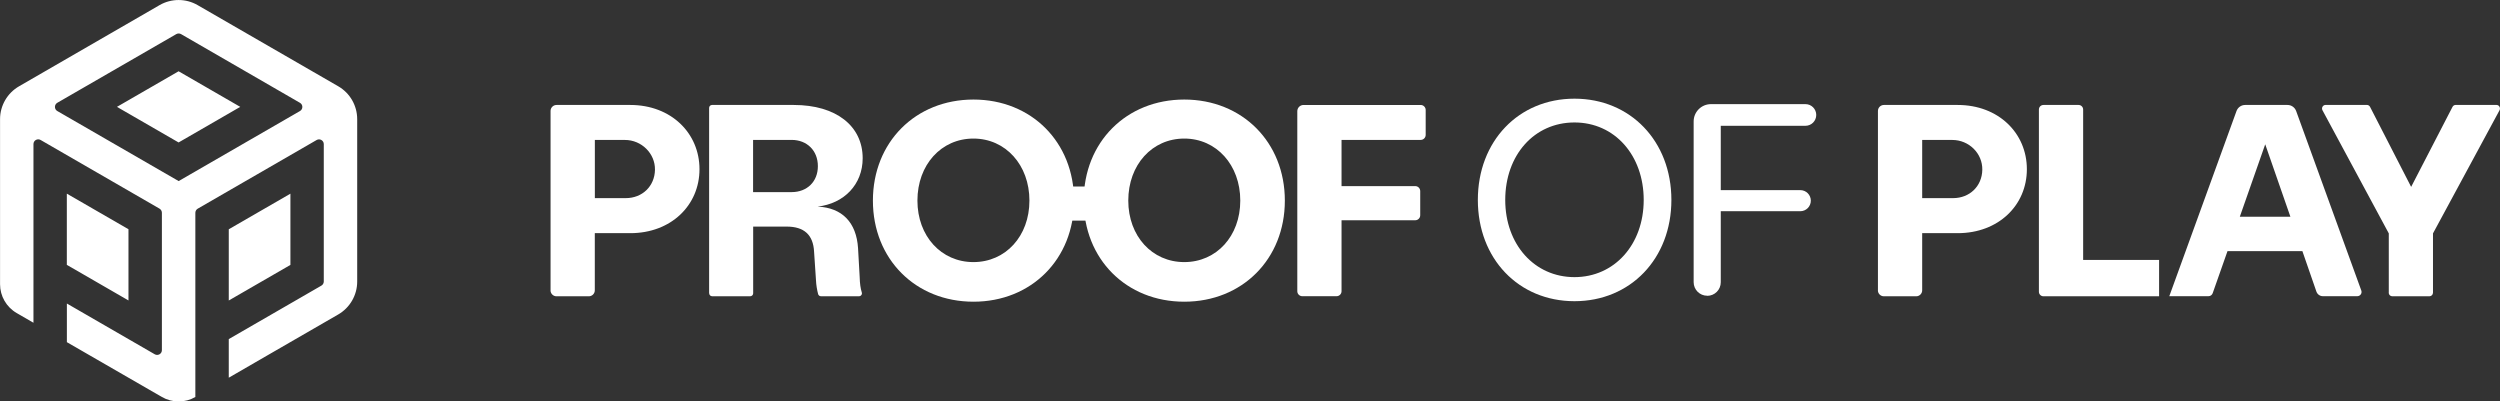
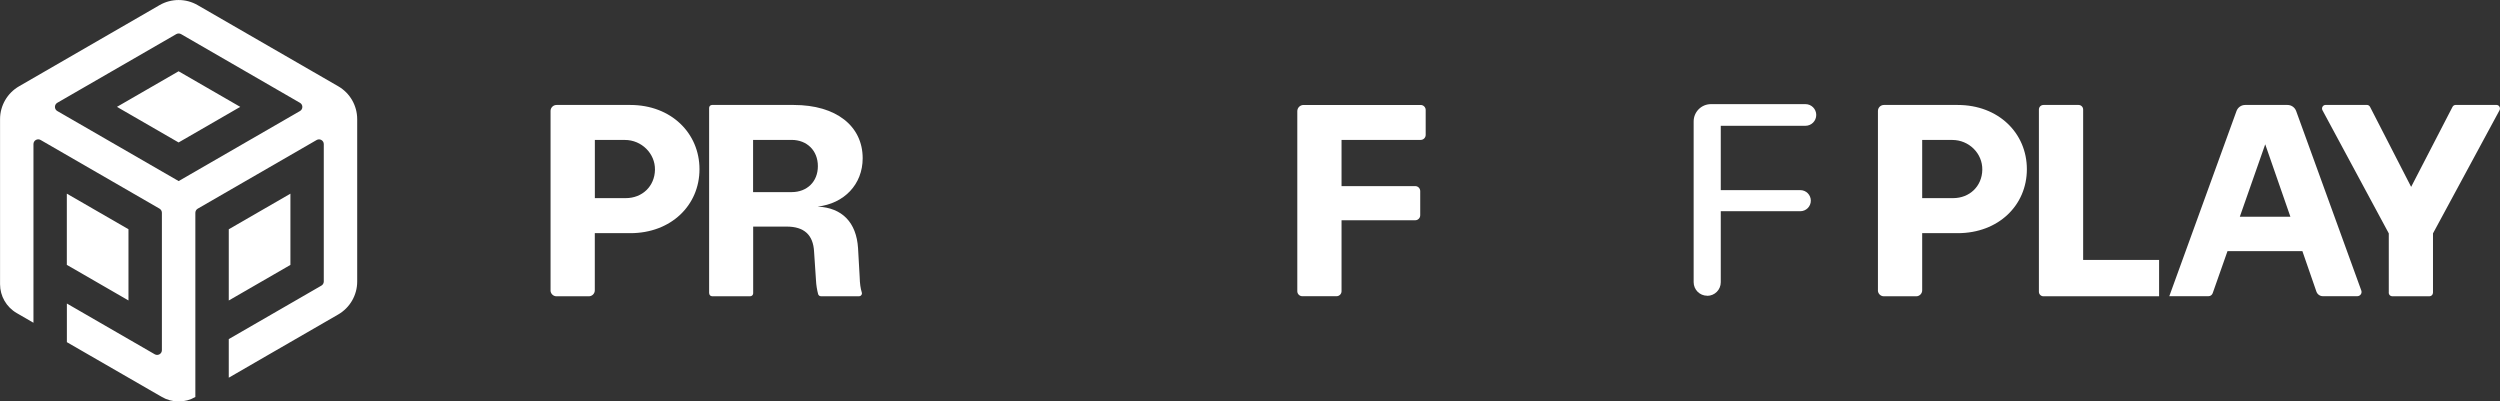
<svg xmlns="http://www.w3.org/2000/svg" id="Layer_2" data-name="Layer 2" viewBox="0 0 540.18 86.74">
  <rect x="0" y="0" width="540.18" height="86.74" fill="#333333" stroke="none" />
  <defs>
    <style>
      .cls-1 {
        fill-rule: evenodd;
      }

      .cls-1, .cls-2 {
        fill: #fff;
      }
    </style>
  </defs>
  <g id="Layer_1-2" data-name="Layer 1">
    <g>
      <path class="cls-1" d="M62.75,41.85l-13.32,7.69v15.39l13.32-7.69v-15.38h0ZM25.27,23.09l13.32,7.69,13.32-7.69-13.32-7.69-13.32,7.69ZM14.44,49.54v7.69l3.61,2.08,9.71,5.61v-15.39l-13.32-7.69v7.69ZM7.23,61.4v8.34l-3.61-2.09c-2.24-1.29-3.61-3.67-3.61-6.25V25.75c0-2.93,1.57-5.64,4.1-7.1L34.49,1.1c2.54-1.46,5.67-1.46,8.2,0l30.39,17.54c2.54,1.46,4.1,4.17,4.1,7.11v35.09c0,2.93-1.56,5.64-4.1,7.11l-15.19,8.77-8.46,4.89v-8.34l20.02-11.56c.31-.18.51-.52.51-.89v-29.68c0-.79-.86-1.28-1.54-.89l-25.7,14.84c-.31.18-.51.52-.51.89v39.8c-2.23,1.29-4.99,1.29-7.22,0l-15.69-9.05-4.85-2.8v-8.35l18.99,10.97c.68.39,1.54-.1,1.54-.89v-29.69c0-.37-.2-.7-.51-.89l-25.7-14.84c-.68-.39-1.54.1-1.54.89v30.27h0ZM38.59,39.12l-26.21-15.13c-.68-.39-.68-1.38,0-1.78l25.71-14.84c.32-.18.71-.18,1.03,0l25.7,14.85c.68.39.68,1.38,0,1.77l-26.21,15.13h-.01Z" />
      <path class="cls-2" d="M516.15,63.23v-12.8l-14.33-26.61c-.28-.52.1-1.15.68-1.15h8.91c.29,0,.56.16.69.42l8.88,17.29,8.94-17.29c.13-.26.4-.42.69-.42h8.79c.59,0,.96.63.68,1.15l-14.38,26.61v12.81c0,.43-.35.78-.78.78h-8.01c-.43,0-.78-.35-.78-.78h0Z" />
      <path class="cls-2" d="M468.72,64.01l14.53-40.03c.29-.78,1.03-1.3,1.86-1.3h9.16c.83,0,1.57.52,1.86,1.3l14.08,38.79c.22.6-.23,1.23-.87,1.23h-7.44c-.62,0-1.18-.4-1.39-.99l-3.03-8.75h-16.18l-3.2,9.09c-.14.39-.5.65-.91.65h-8.47ZM483.96,46.83h10.93l-5.44-15.65-5.49,15.65Z" />
      <path class="cls-2" d="M440.55,63.02V23.66c0-.54.44-.98.98-.98h7.6c.54,0,.98.44.98.98v32.5h16.41v7.86h-24.99c-.54,0-.98-.44-.98-.98h0Z" />
      <path class="cls-2" d="M280.31,62.93V24.03c0-.75.6-1.35,1.35-1.35h25.31c.6,0,1.08.49,1.08,1.08v5.39c0,.6-.49,1.08-1.08,1.08h-17.1v9.98h15.92c.6,0,1.08.49,1.08,1.08v5.22c0,.6-.49,1.08-1.08,1.08h-15.92v15.33c0,.6-.49,1.08-1.08,1.08h-7.4c-.6,0-1.08-.49-1.08-1.08h0Z" />
-       <path class="cls-2" d="M255.89,65.19c-12.52,0-21.73-9.21-21.73-21.84s9.21-21.84,21.73-21.84,21.73,9.21,21.73,21.84-9.21,21.84-21.73,21.84ZM243.79,43.34c0,7.68,5.14,13.29,12.1,13.29s12.1-5.61,12.1-13.29-5.14-13.4-12.1-13.4-12.1,5.67-12.1,13.4Z" />
-       <path class="cls-2" d="M210.34,65.19c-12.52,0-21.73-9.21-21.73-21.84s9.21-21.84,21.73-21.84,21.73,9.21,21.73,21.84-9.21,21.84-21.73,21.84ZM198.23,43.34c0,7.68,5.14,13.29,12.1,13.29s12.1-5.61,12.1-13.29-5.14-13.4-12.1-13.4-12.1,5.67-12.1,13.4Z" />
      <path class="cls-2" d="M153.22,63.37V23.31c0-.35.29-.63.63-.63h17.67c9.15,0,14.88,4.55,14.88,11.51,0,5.67-4.02,9.8-9.74,10.45,5.31.24,8.39,3.43,8.74,8.98l.35,6.2c.04,1.5.19,2.51.46,3.37.13.41-.18.82-.6.82h-8.23c-.29,0-.54-.2-.61-.48-.23-.89-.41-1.91-.46-3l-.41-6.14c-.18-3.66-2.18-5.43-5.9-5.43h-7.26v14.42c0,.35-.29.63-.63.63h-8.24c-.35,0-.63-.29-.63-.63h0ZM162.72,41.51h8.33c3.31,0,5.67-2.24,5.67-5.61s-2.36-5.67-5.67-5.67h-8.33v11.28Z" />
      <path class="cls-2" d="M118.96,62.72V23.97c0-.71.58-1.29,1.29-1.29h15.95c8.8,0,14.94,6.08,14.94,13.88s-6.14,13.82-14.94,13.82h-7.68v12.35c0,.71-.58,1.29-1.29,1.29h-6.99c-.71,0-1.29-.58-1.29-1.29ZM128.53,42.81h6.67c3.61,0,6.25-2.59,6.32-6.11.07-3.53-2.91-6.46-6.48-6.46h-6.51v12.58Z" />
-       <path class="cls-2" d="M240.86,40.3h-17.2v7.37h17.2v-7.37Z" />
      <path class="cls-2" d="M405.77,62.72V23.97c0-.71.58-1.29,1.29-1.29h15.95c8.8,0,14.94,6.08,14.94,13.88s-6.14,13.82-14.94,13.82h-7.68v12.35c0,.71-.58,1.29-1.29,1.29h-6.99c-.71,0-1.29-.58-1.29-1.29ZM415.33,42.81h6.67c3.61,0,6.25-2.59,6.32-6.11.07-3.57-2.9-6.46-6.48-6.46h-6.51v12.58Z" />
-       <path class="cls-2" d="M340.2,65.08c-12.07,0-20.88-9.17-20.88-21.88s8.81-21.88,20.88-21.88,20.94,9.17,20.94,21.88-8.87,21.88-20.94,21.88ZM325.24,43.2c0,9.64,6.33,16.68,14.96,16.68s14.96-7.04,14.96-16.68-6.27-16.74-14.96-16.74-14.96,7.04-14.96,16.74Z" />
      <path class="cls-2" d="M368.88,63.9c-1.62,0-2.93-1.31-2.93-2.93V26.24c0-2.06,1.67-3.74,3.74-3.74h20.42c1.29,0,2.33,1.05,2.33,2.34s-1.04,2.34-2.33,2.34h-18.3v13.9h17.18c1.26,0,2.28,1.02,2.28,2.28s-1.02,2.28-2.28,2.28h-17.18v15.35c0,1.62-1.31,2.93-2.93,2.93Z" />
    </g>
  </g>
</svg>